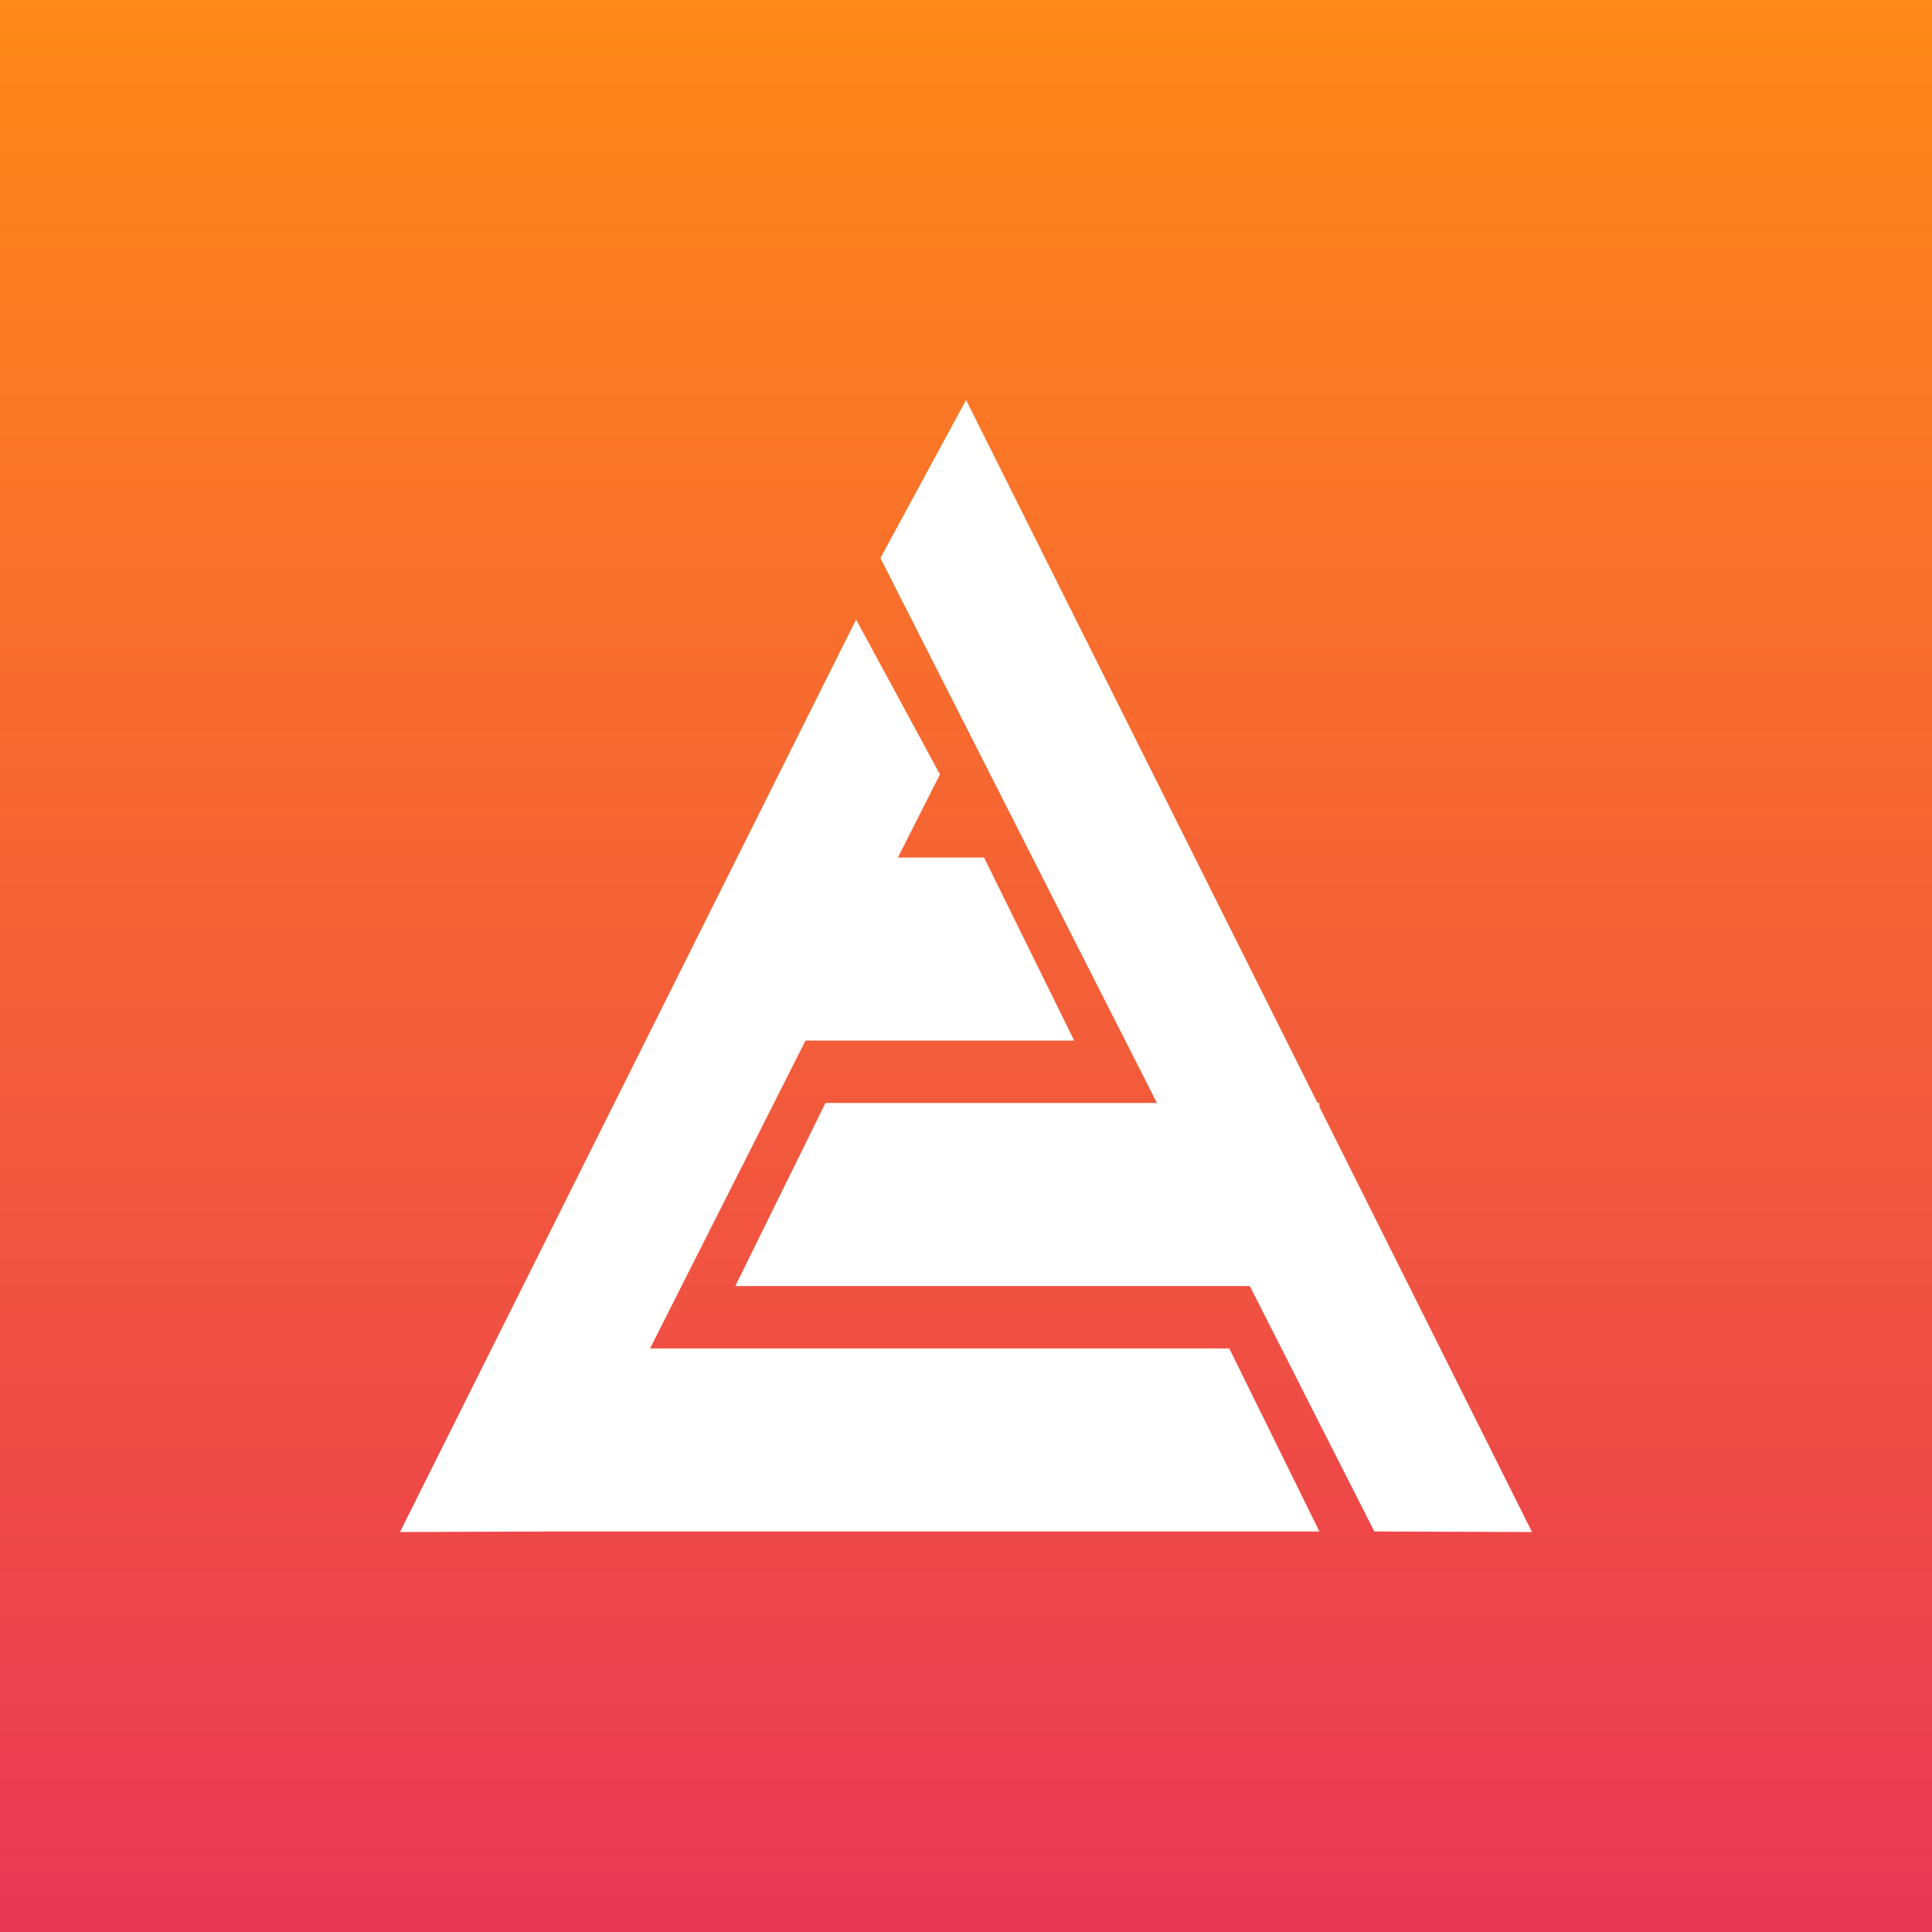
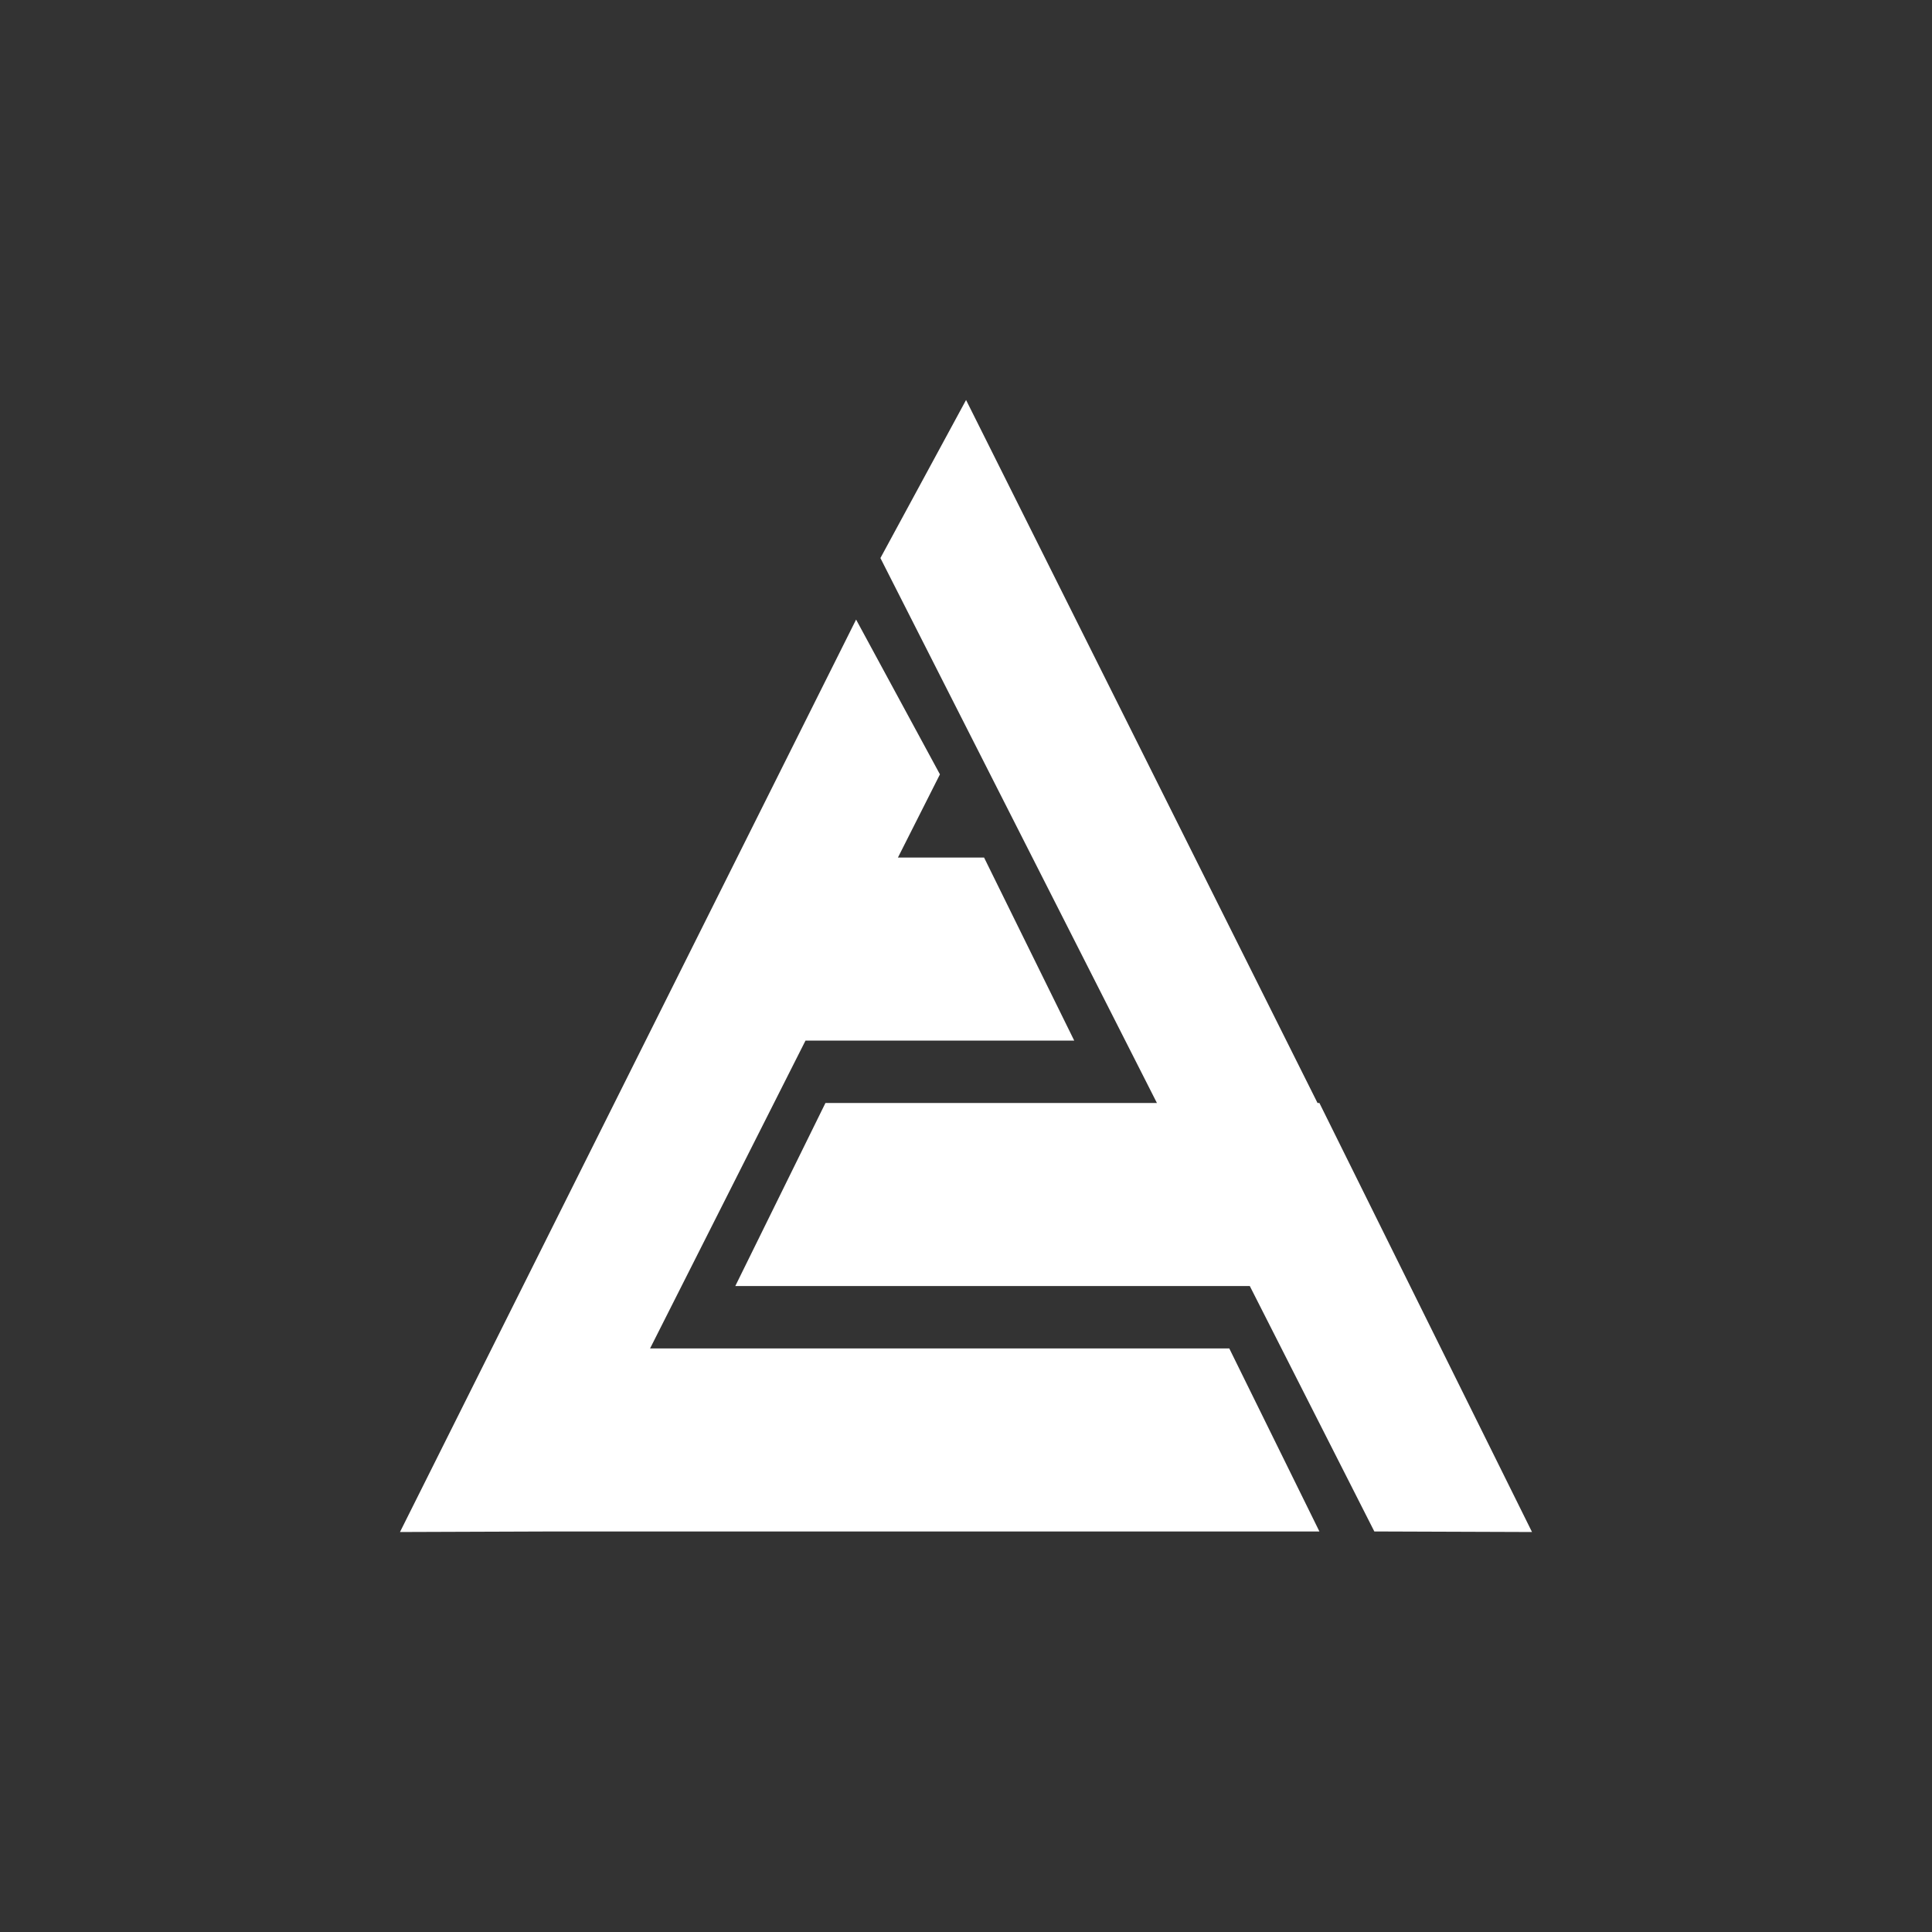
<svg xmlns="http://www.w3.org/2000/svg" width="512" height="512" viewBox="0 0 512 512" fill="none">
  <rect x="0" y="0" width="512" height="512" fill="#333333" stroke="none" />
-   <rect width="512" height="512" fill="url(#paint0_linear_2922_30723)" />
-   <path d="M349.159 292.306H349.657V293.302L406 406.001L364.213 405.853L331.21 340.812H194.862L218.75 292.306H306.598L233.32 147.891L256.017 106L349.159 292.306ZM249.092 205.213L237.958 227.265H260.793L284.682 275.771H213.466L172.277 357.347H325.771L349.658 405.853H147.512L106 406L226.874 164.193L249.092 205.213Z" fill="white" />
+   <path d="M349.159 292.306H349.657L406 406.001L364.213 405.853L331.21 340.812H194.862L218.75 292.306H306.598L233.32 147.891L256.017 106L349.159 292.306ZM249.092 205.213L237.958 227.265H260.793L284.682 275.771H213.466L172.277 357.347H325.771L349.658 405.853H147.512L106 406L226.874 164.193L249.092 205.213Z" fill="white" />
  <defs>
    <linearGradient id="paint0_linear_2922_30723" x1="256" y1="0" x2="256" y2="512" gradientUnits="userSpaceOnUse">
      <stop stop-color="#FF8918" />
      <stop offset="1" stop-color="#E93756" />
    </linearGradient>
  </defs>
</svg>